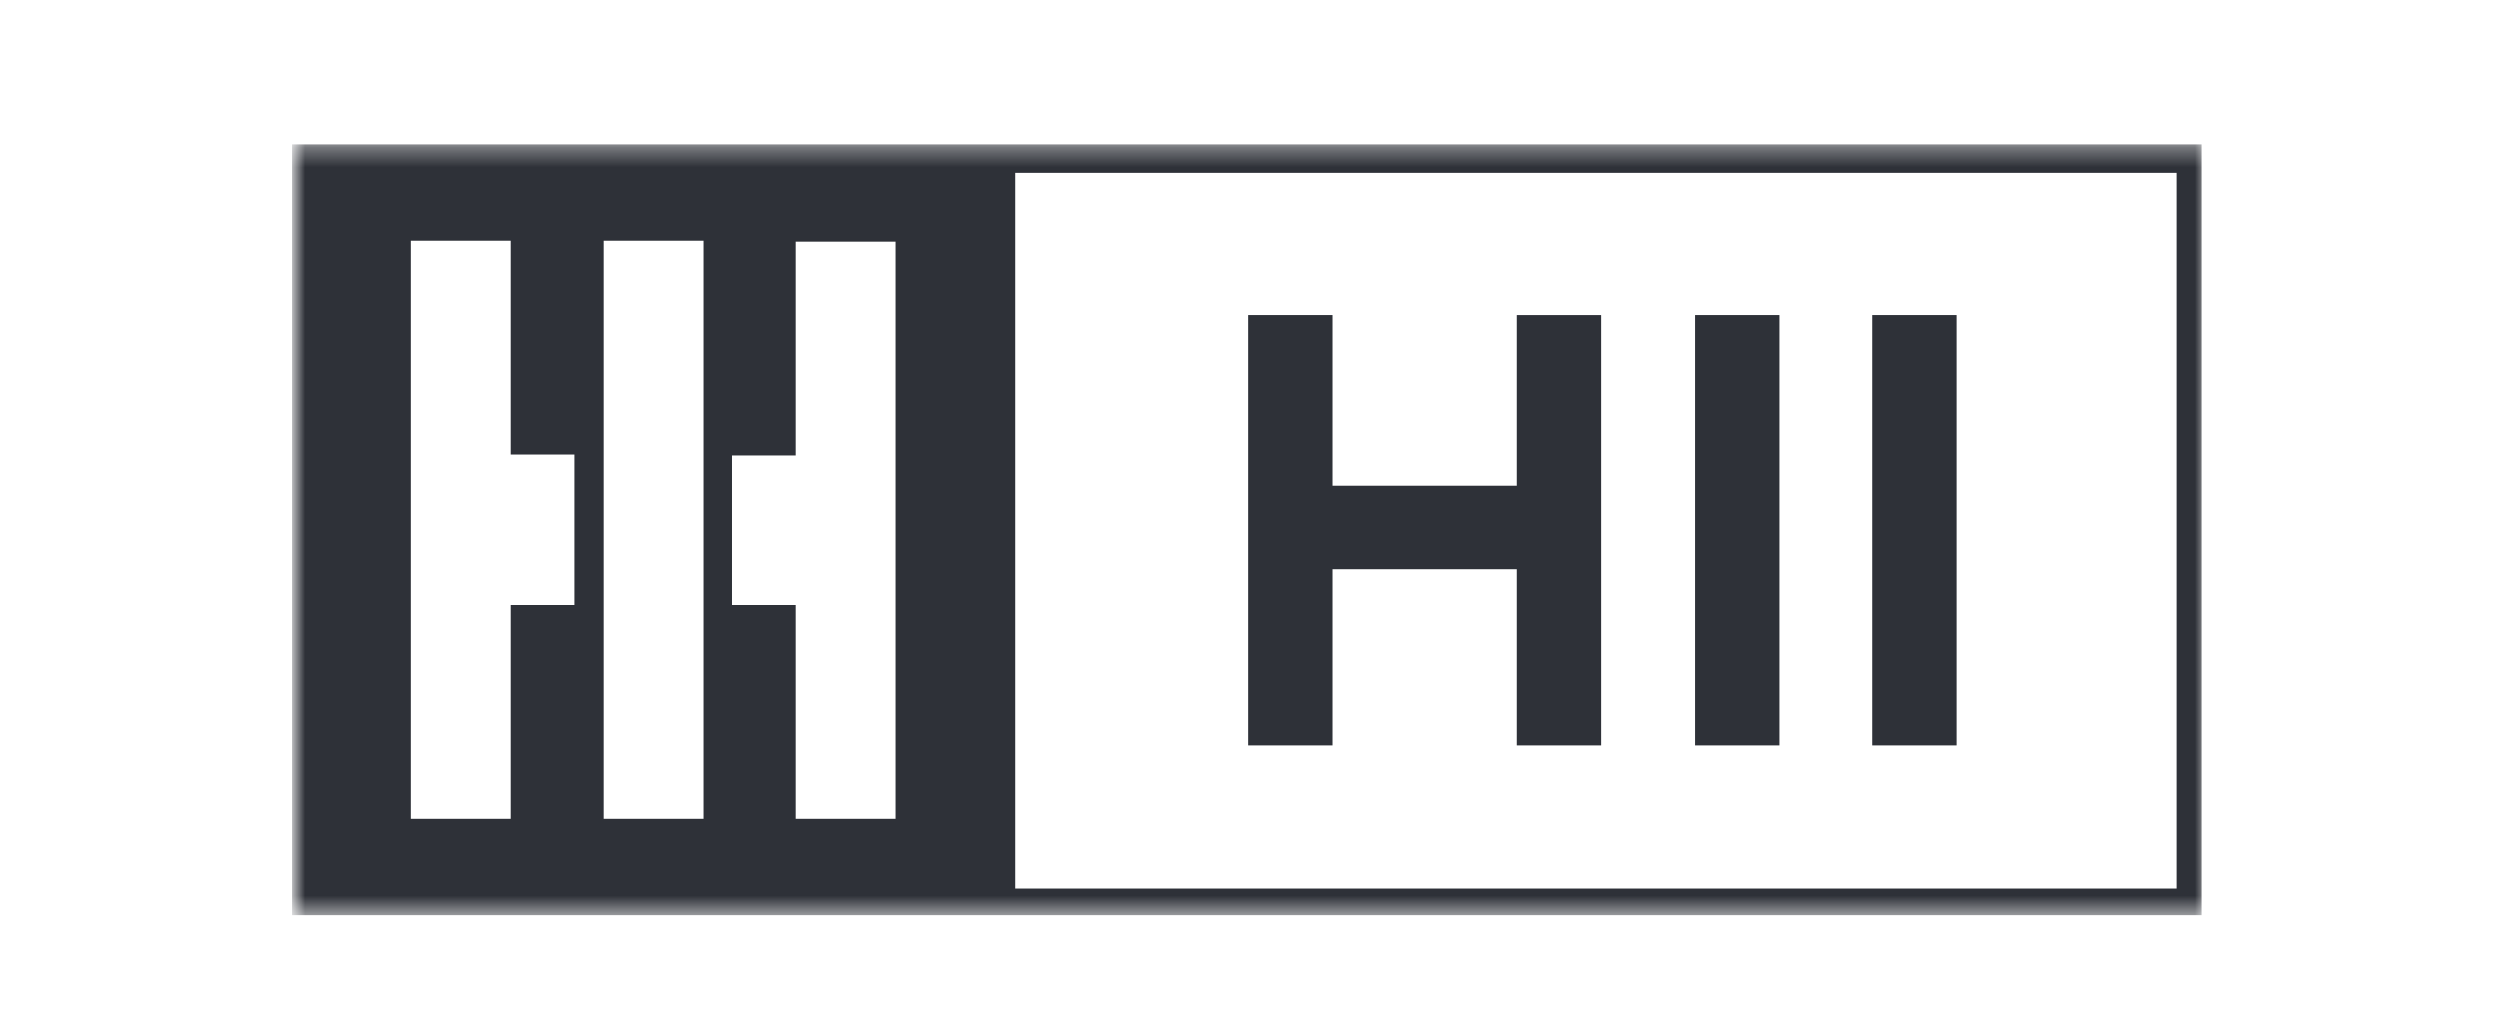
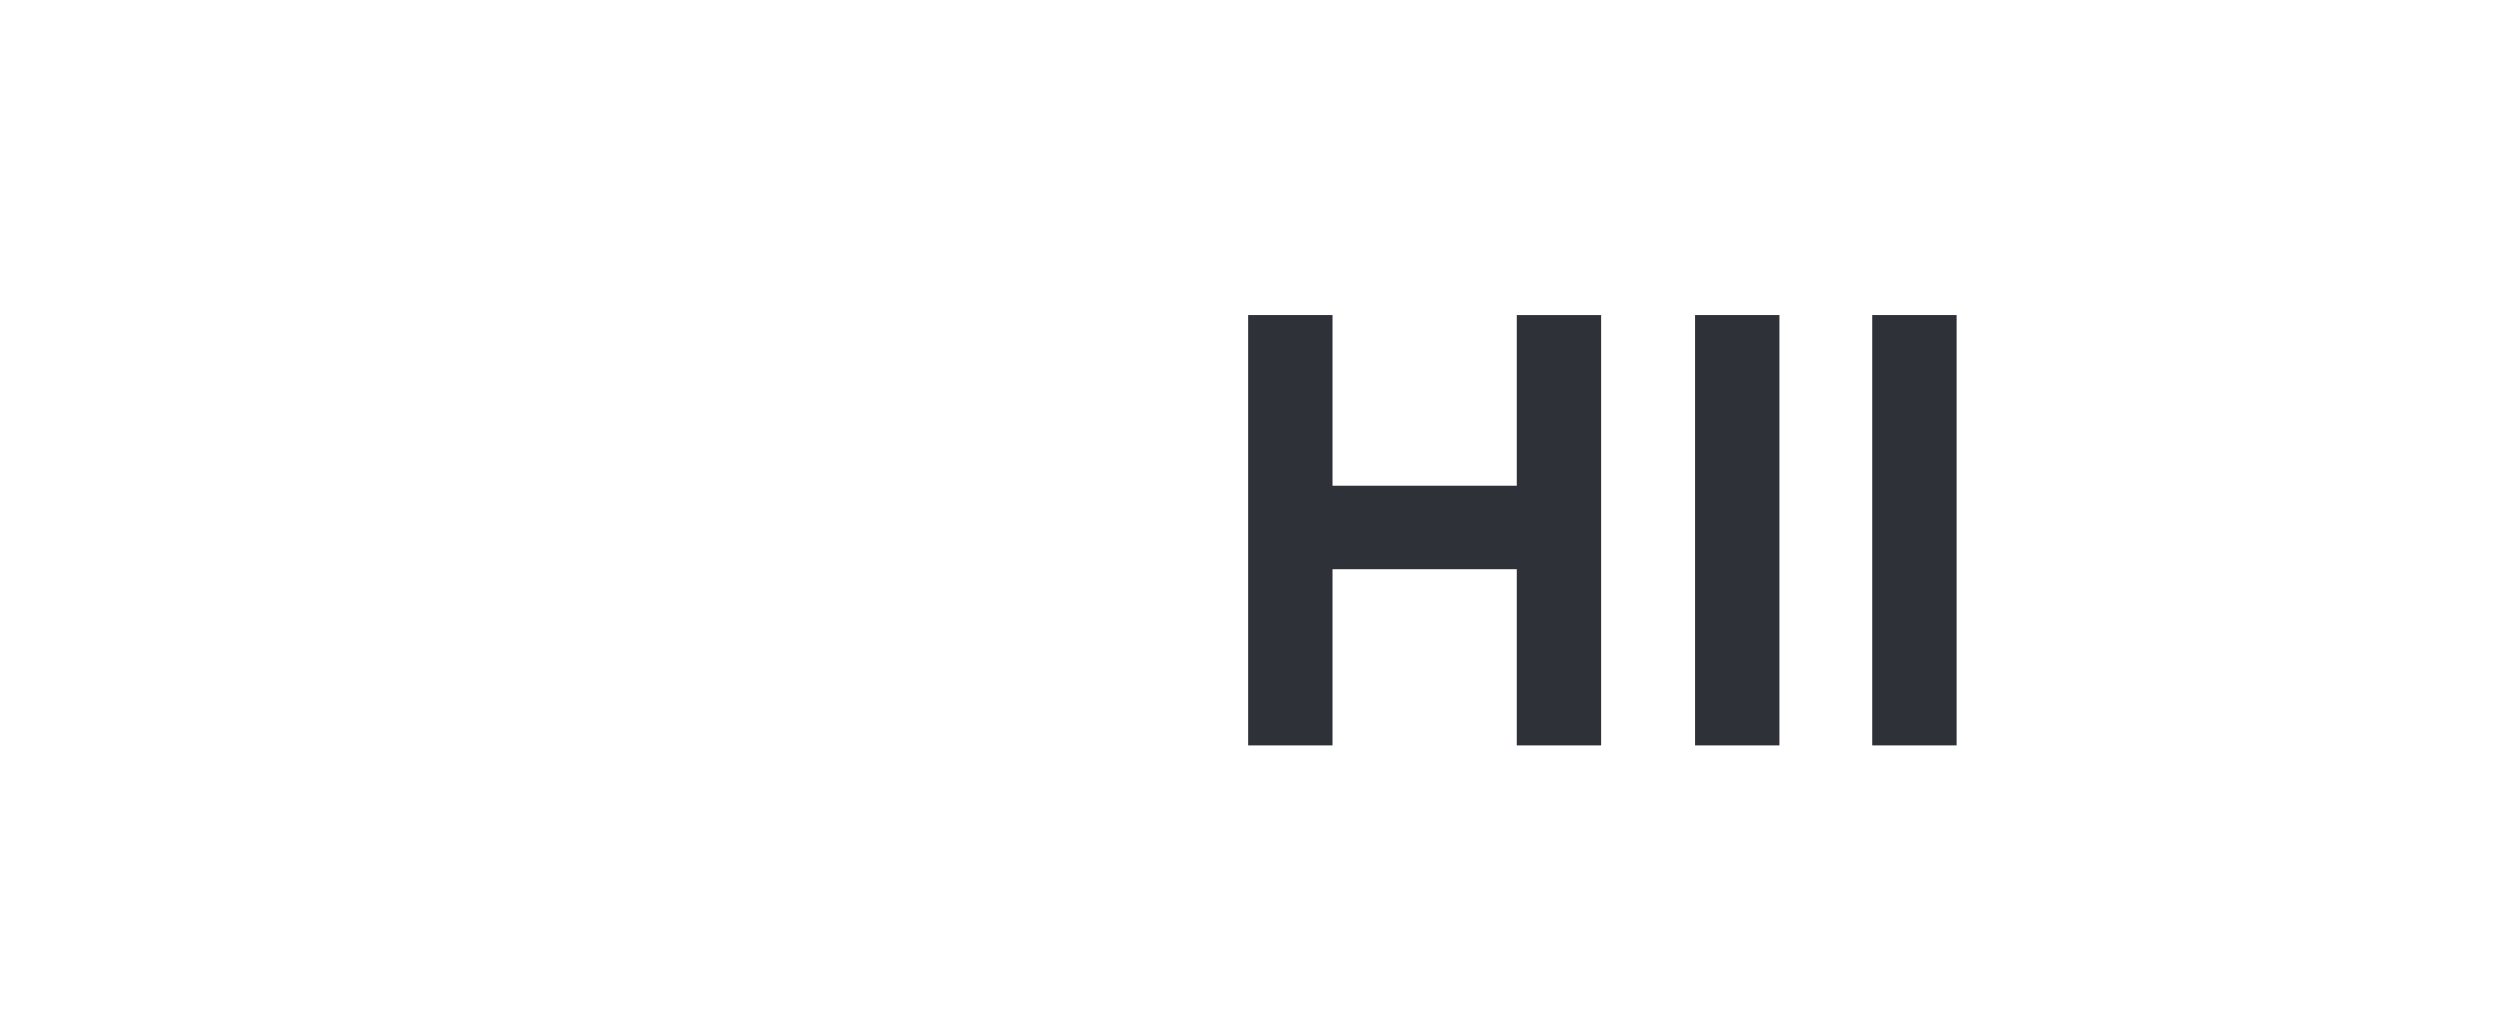
<svg xmlns="http://www.w3.org/2000/svg" fill="none" viewBox="0 0 127 52">
  <mask id="hii_svg__a" width="98" height="40" x="15" y="7" maskUnits="userSpaceOnUse" style="mask-type:luminance">
    <path fill="#fff" d="M112.004 7.335H15V46.49h97.004z" />
  </mask>
  <g fill="#2E3138" mask="url(#hii_svg__a)">
-     <path d="M14.836 7.335V46.49h97.004V7.335zm36.737 37.802V8.78h58.999v36.357zM37.185 30.734v-7.597h3.236v-10.86h5.073v29.318h-5.073v-10.86zM35.74 12.23v29.365h-5.073V12.23zm-6.56 10.86v7.644h-3.236v10.86H20.87V12.23h5.074v10.86z" />
    <path d="M77.052 24.675h-9.36v-8.67h-4.286v21.861h4.286v-8.95h9.36v8.95h4.285v-21.86h-4.285zM90.395 16.005h-4.286v21.861h4.286zM99.396 16.005h-4.287v21.861h4.287z" />
  </g>
</svg>